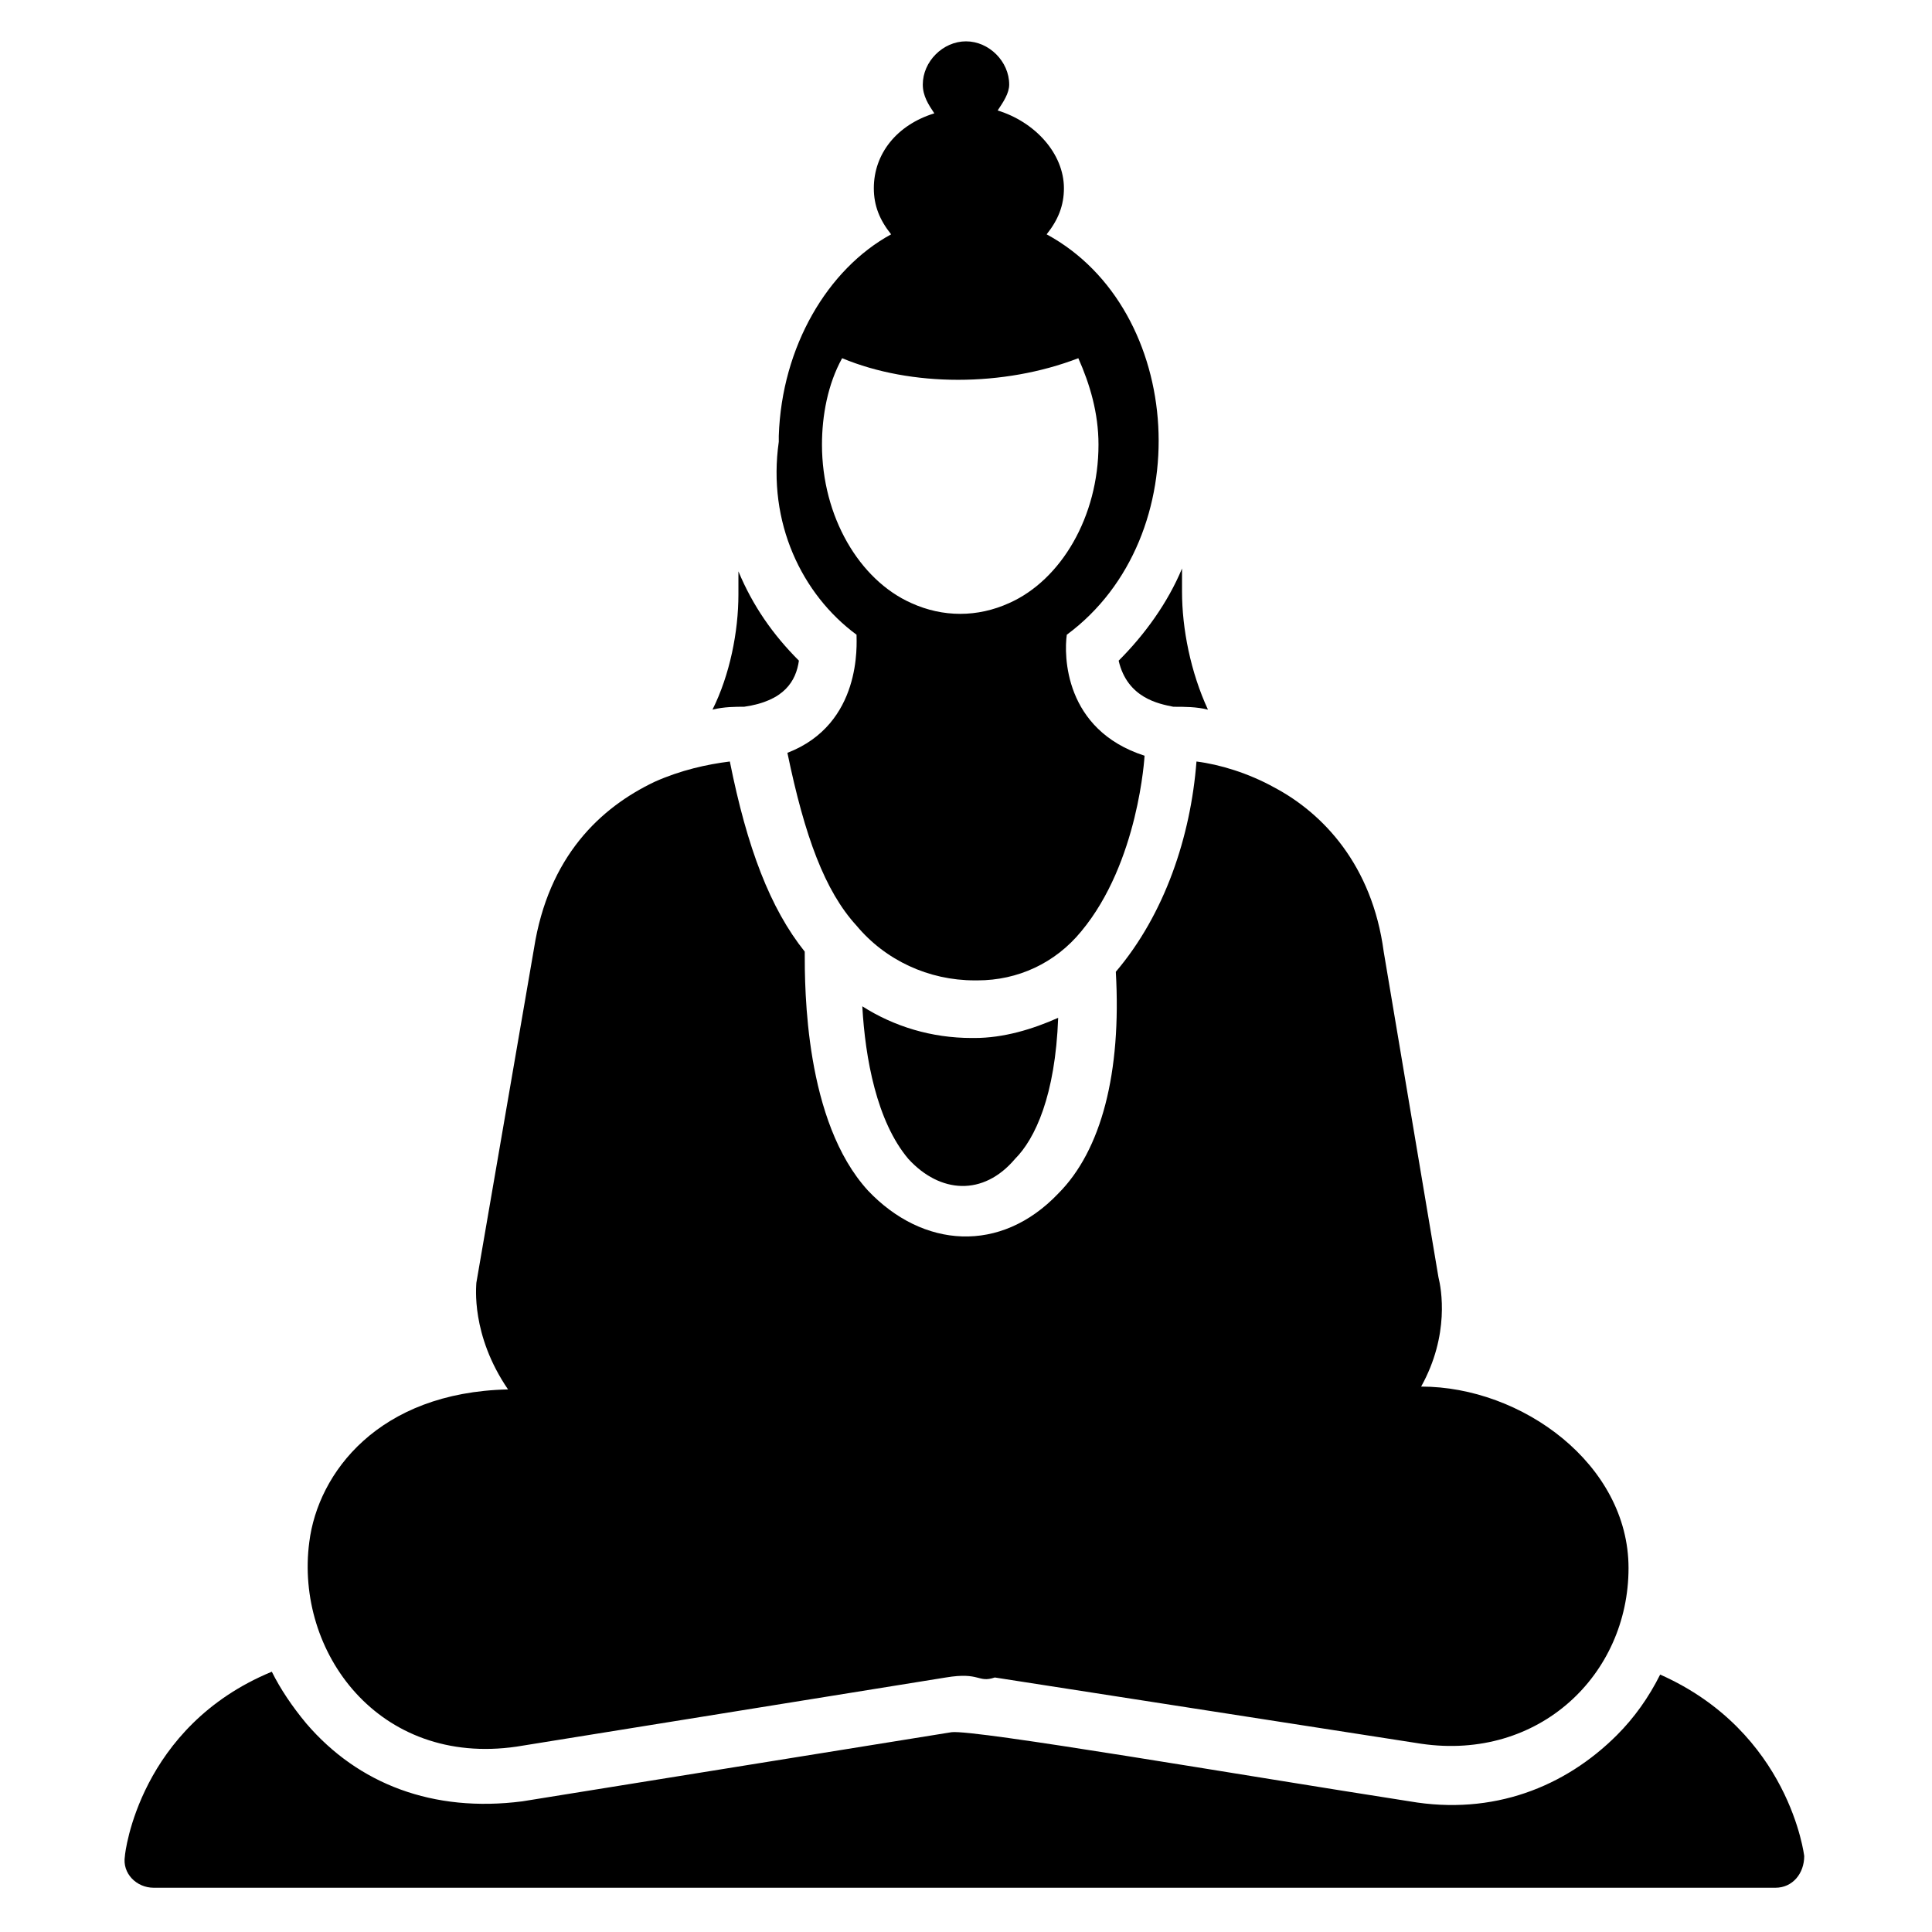
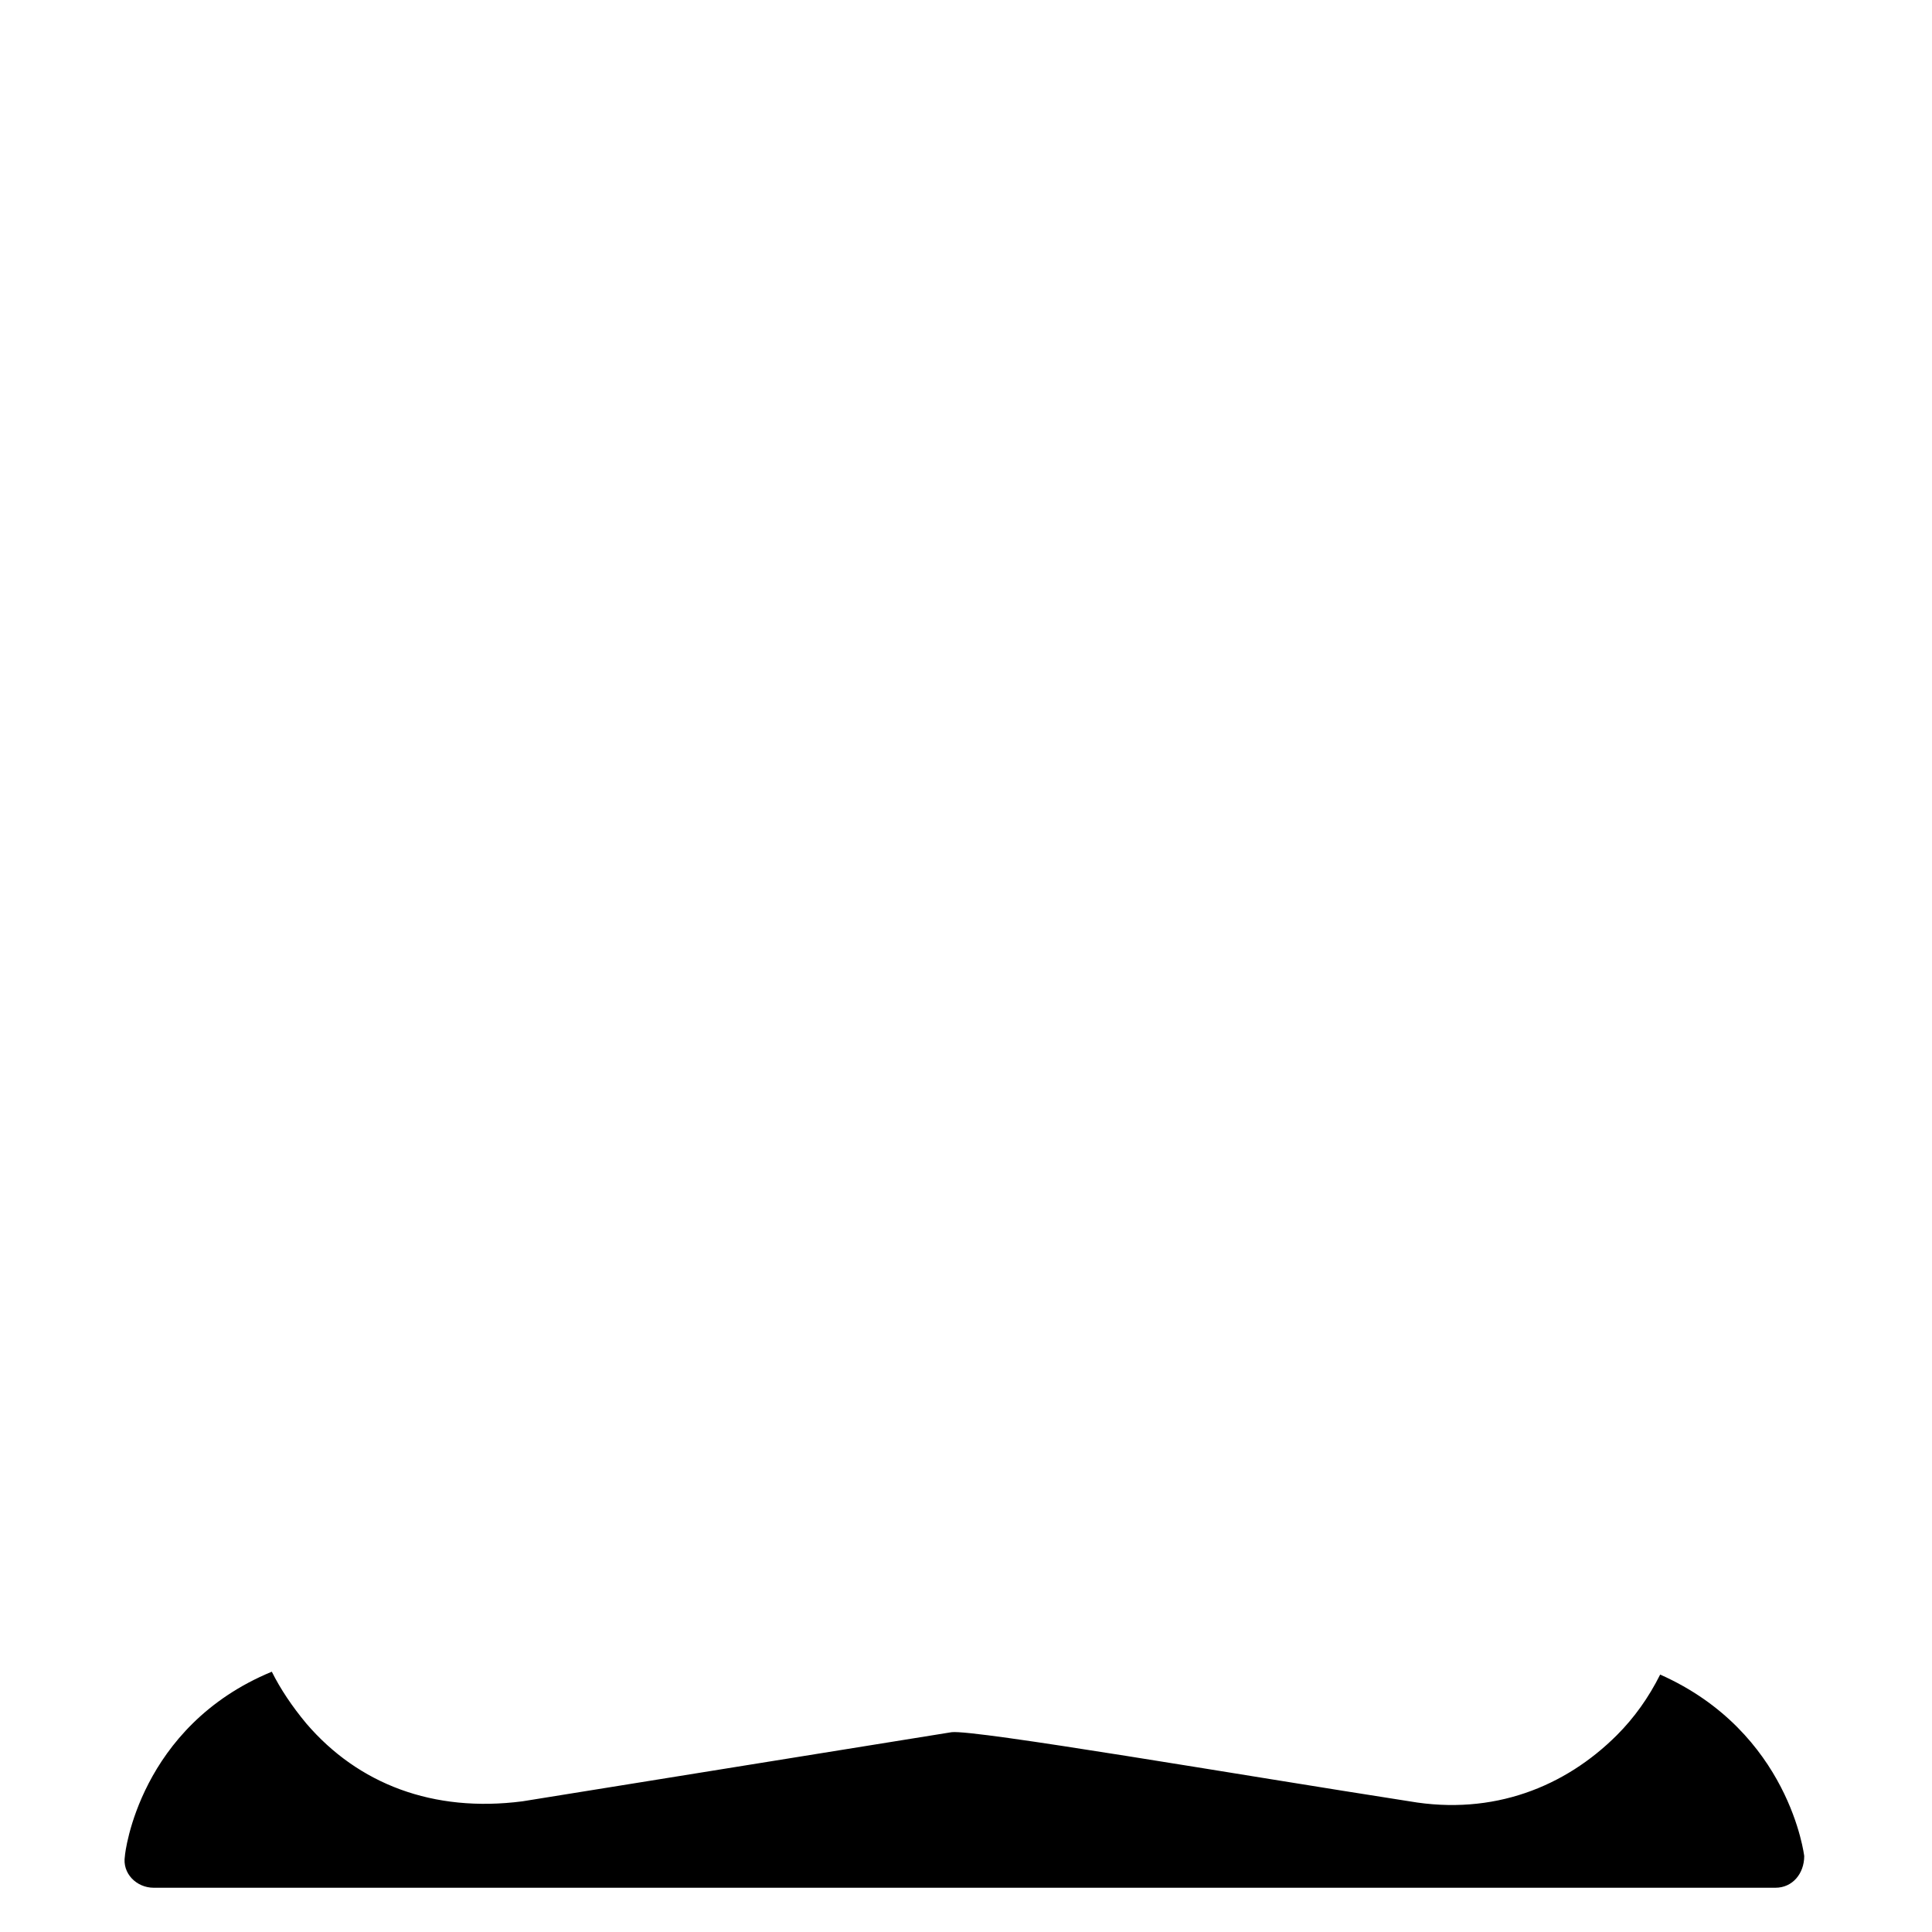
<svg xmlns="http://www.w3.org/2000/svg" fill="#000000" width="800px" height="800px" version="1.1" viewBox="144 144 512 512">
  <g>
    <path d="m583.96 587.78c-3.055 6.106-6.871 11.449-11.449 16.031-13.742 13.742-32.824 21.375-54.961 17.559-44.273-6.871-115.27-19.082-121.37-18.32l-113.74 18.32c-23.664 3.055-43.512-4.582-57.25-20.609-3.816-4.582-6.871-9.16-9.16-13.742-35.113 14.504-38.93 48.09-38.93 48.855-0.762 4.582 3.055 8.398 7.633 8.398h429.77c4.582 0 7.633-3.816 7.633-8.398-0.004-0.004-3.82-32.824-38.172-48.094z" />
-     <path d="m355.72 319.08c-6.871-6.871-12.215-14.504-16.031-23.664v6.106c0 9.922-2.289 21.375-6.871 30.535 3.059-0.762 6.109-0.762 8.402-0.762 10.684-1.527 13.738-6.871 14.5-12.215z" />
-     <path d="m454.96 331.3c3.055 0 6.106 0 9.16 0.762-4.582-9.922-6.871-21.375-6.871-31.297v-6.106c-3.816 9.16-9.922 17.559-16.793 24.426 2.289 9.926 10.688 11.453 14.504 12.215z" />
-     <path d="m372.52 410.68c0.762 13.742 3.816 30.535 12.215 40.457 8.398 9.16 19.848 9.922 28.242 0 5.344-5.344 10.688-16.793 11.449-37.402-6.871 3.055-14.504 5.344-22.137 5.344h-0.762c-10.688 0-20.613-3.055-29.008-8.398z" />
-     <path d="m280.92 606.87 113.74-18.32c9.16-1.527 8.398 1.527 12.977 0l112.98 17.559c31.297 4.582 54.961-18.32 54.961-46.562 0-27.48-28.242-48.09-54.961-48.09 7.633-13.742 5.344-25.953 4.582-29.008l-14.504-86.258c-3.055-22.902-16.031-36.641-29.008-43.512-6.871-3.816-14.504-6.106-20.609-6.871-1.527 19.848-8.398 40.457-21.375 55.723 1.527 26.719-3.816 47.328-15.266 58.777-15.266 16.031-35.879 14.504-50.383-0.762-16.793-18.32-16.793-53.434-16.793-63.359-9.16-11.449-15.266-27.48-19.848-50.383-6.106 0.762-12.977 2.289-19.848 5.344-14.504 6.871-28.242 19.848-32.062 44.273l-15.266 88.547c0 0.762-1.527 13.742 8.398 28.242-34.352 0.762-50.383 22.137-52.672 40.457-3.82 29.012 18.32 59.547 54.961 54.203z" />
-     <path d="m370.99 312.21c0 2.289 1.527 23.664-18.32 31.297 4.582 22.137 9.922 36.641 18.32 45.801 7.633 9.16 19.082 14.504 31.297 14.504h0.762c10.688 0 20.609-4.582 27.48-12.977 15.266-18.32 16.793-46.562 16.793-46.562-21.375-6.871-21.375-26.719-20.609-32.062 35.113-25.953 31.297-86.258-5.344-106.11 3.055-3.816 4.582-7.633 4.582-12.215 0-9.16-7.633-17.559-17.559-20.609 1.527-2.289 3.055-4.582 3.055-6.871 0-6.106-5.344-11.449-11.449-11.449s-11.449 5.344-11.449 11.449c0 3.055 1.527 5.344 3.055 7.633-9.922 3.055-16.031 10.688-16.031 19.848 0 4.582 1.527 8.398 4.582 12.215-16.793 9.16-29.008 29.77-29.77 53.434v1.527c-3.059 21.371 6.102 40.457 20.605 51.145zm-3.816-73.281c18.32 7.633 42.746 7.633 62.594 0 3.055 6.871 5.344 14.504 5.344 22.902 0 19.082-9.922 35.879-23.664 41.984-8.398 3.816-17.559 3.816-25.953 0-13.742-6.106-23.664-22.902-23.664-41.984 0-7.637 1.527-16.035 5.344-22.902z" />
  </g>
</svg>